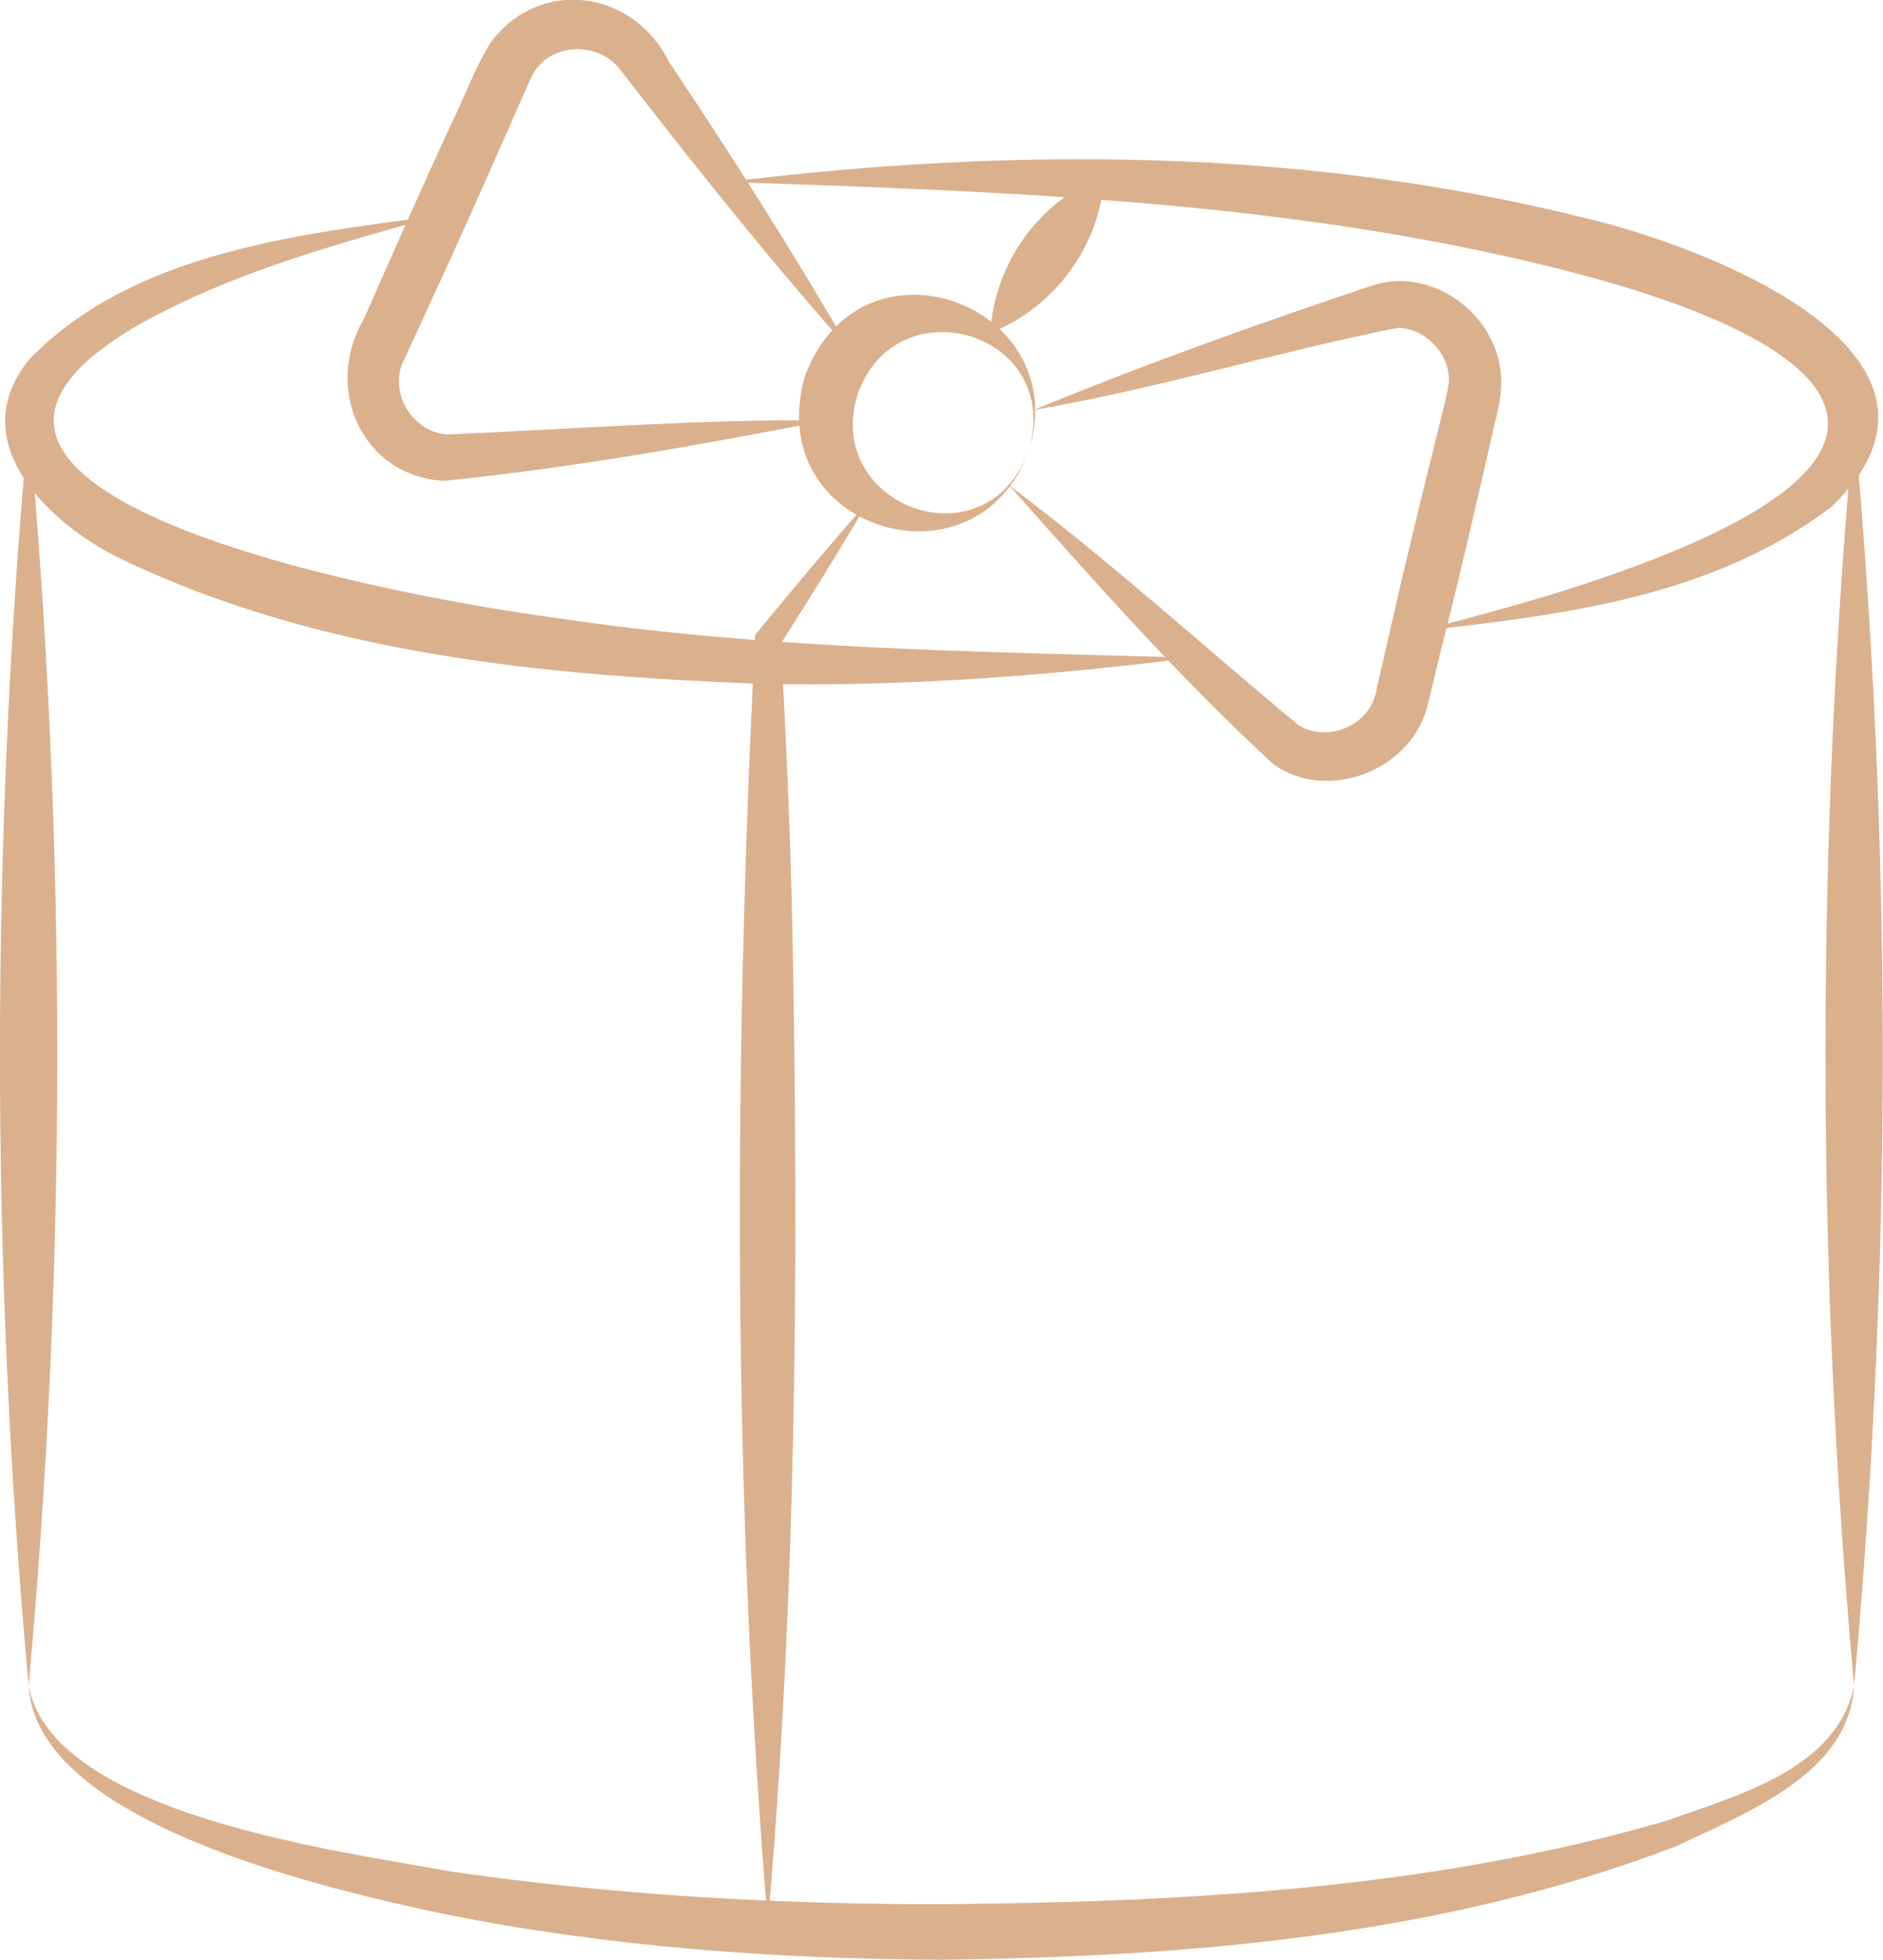
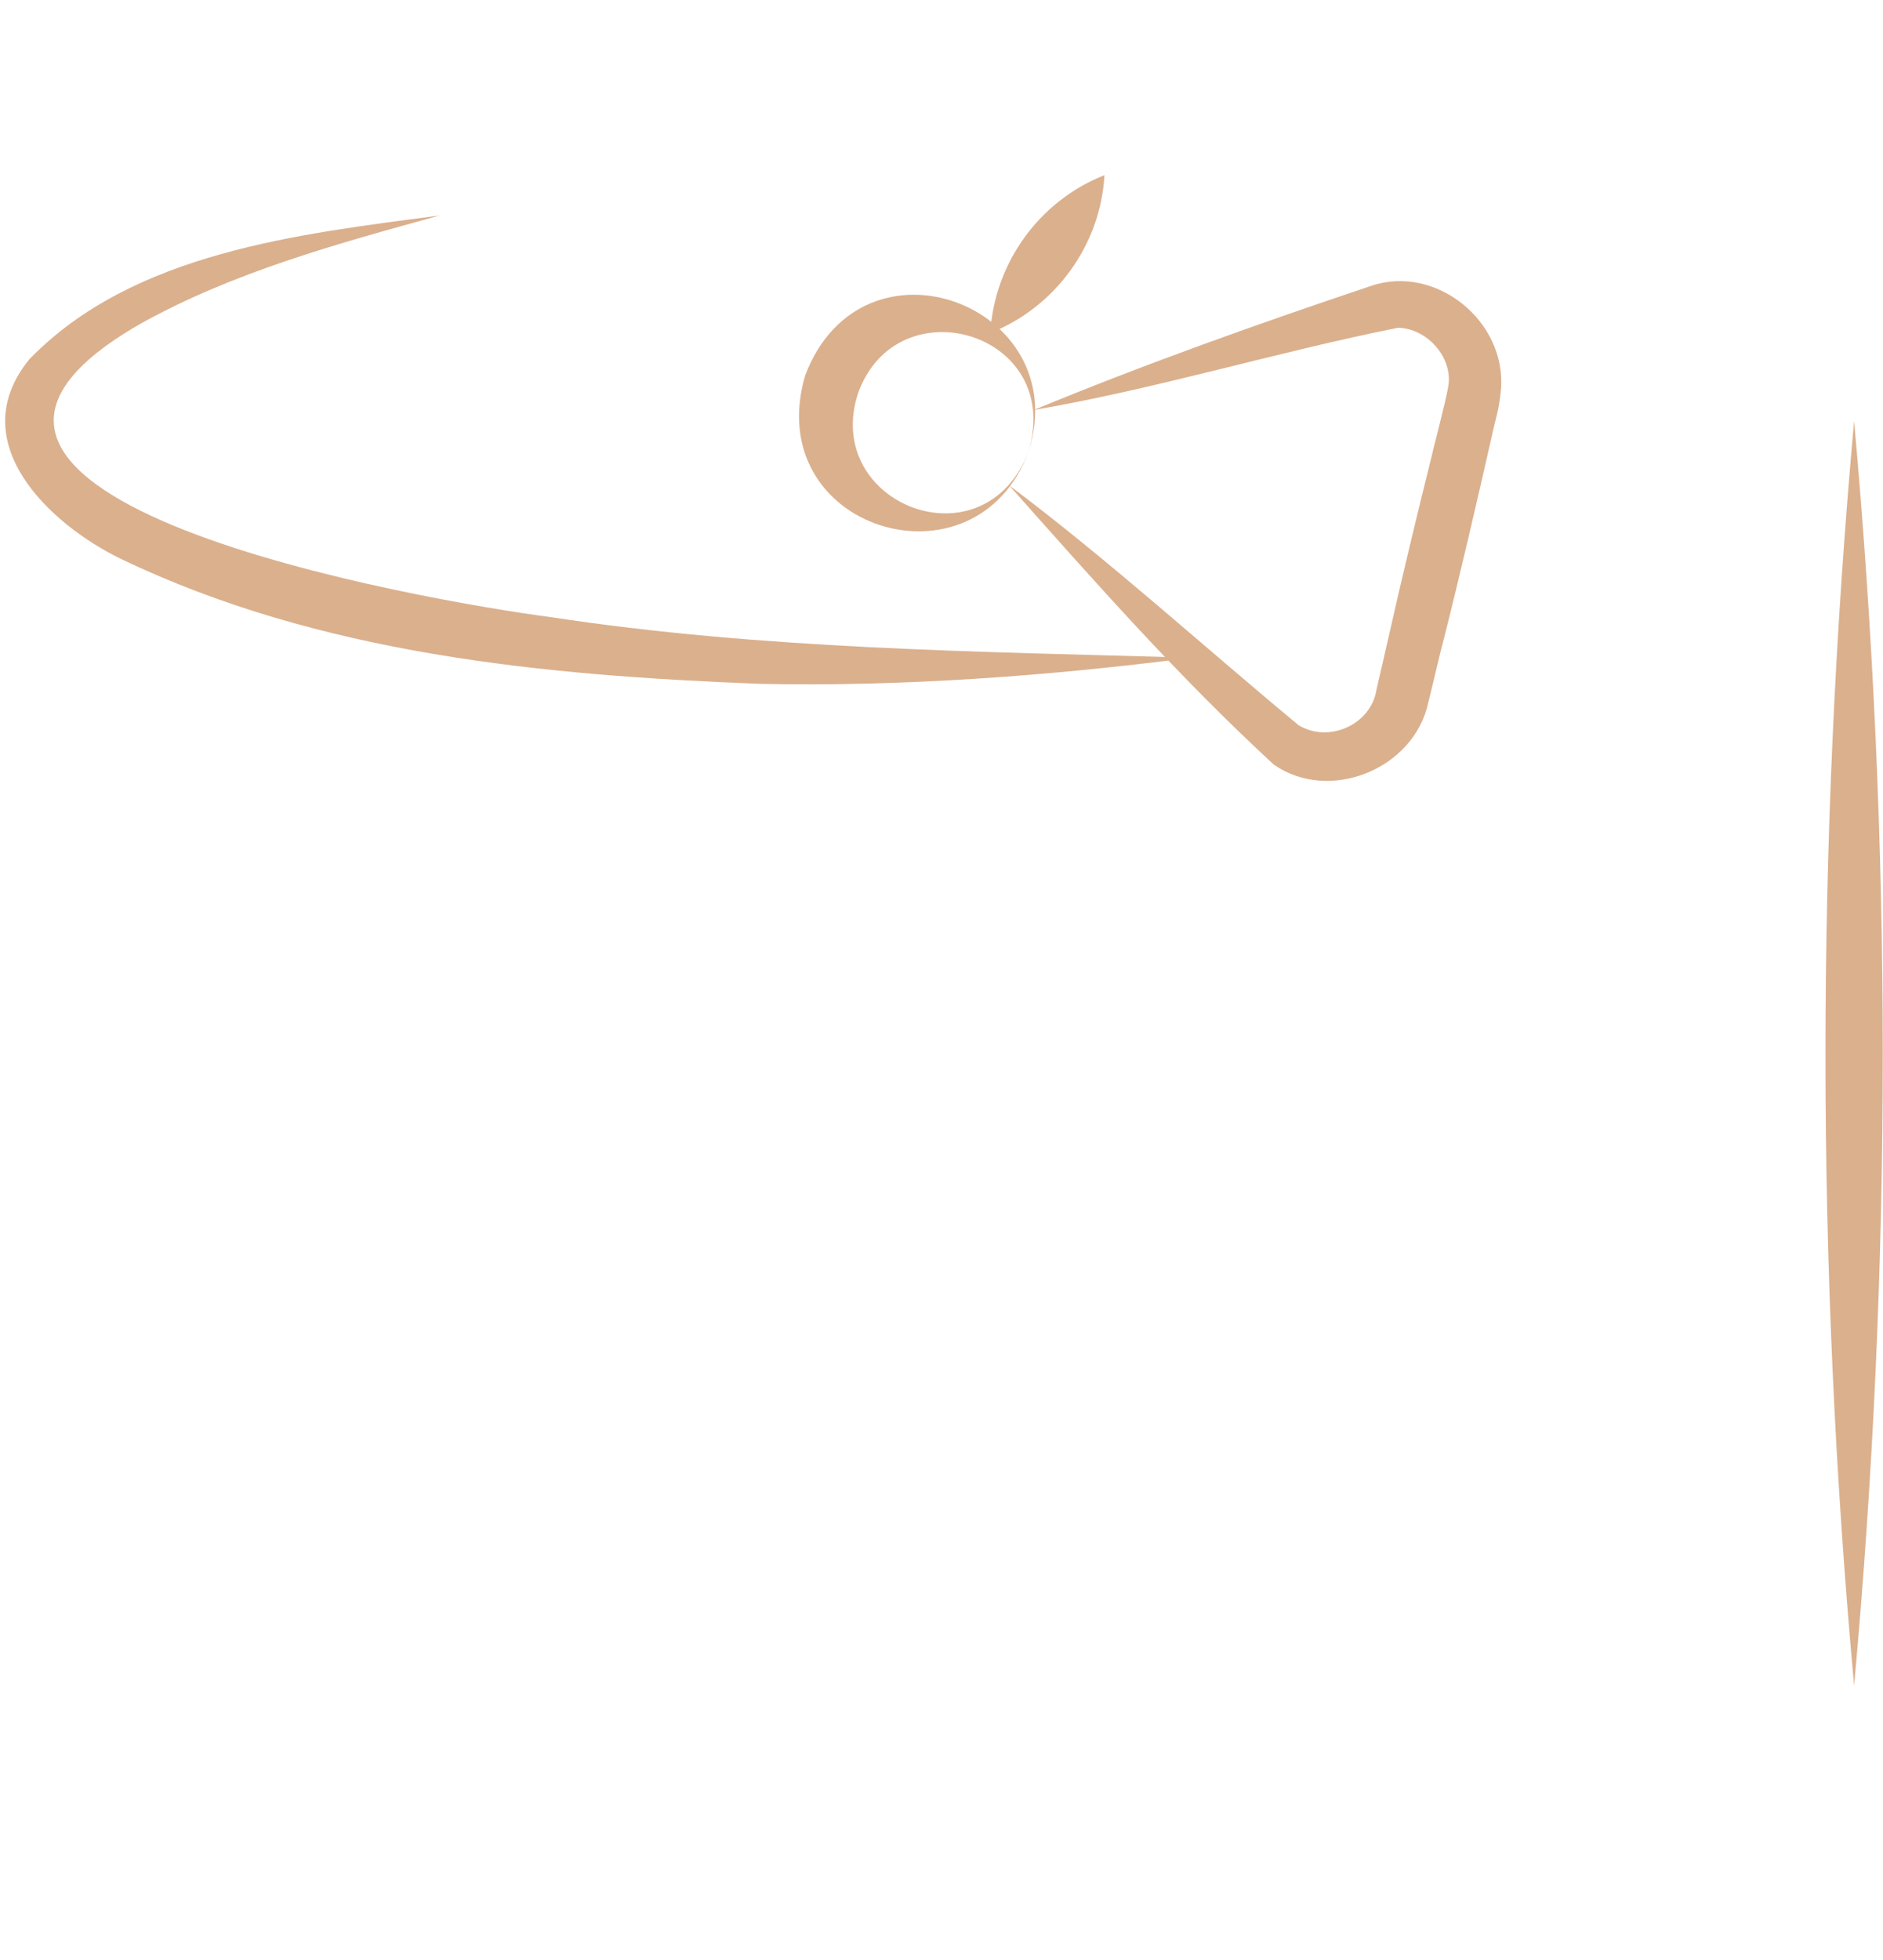
<svg xmlns="http://www.w3.org/2000/svg" id="_Слой_2" data-name="Слой 2" viewBox="0 0 67.77 70.5">
  <defs>
    <style> .cls-1 { fill: #dbb08d; stroke-width: 0px; } </style>
  </defs>
  <g id="_Слой_1-2" data-name="Слой 1">
    <g>
-       <path class="cls-1" d="m1.03,60.64c.86,4.65,11.32,5.97,15.29,6.7,5.8.83,11.68,1.17,17.56,1.16,8.77-.07,17.68-.55,26.13-3.01,2.53-.91,6.11-1.85,6.72-4.85-.18,3.19-3.91,4.58-6.39,5.77-8.41,3.23-17.54,3.98-26.46,4.09-5.97-.03-11.95-.46-17.82-1.63-4.08-.87-14.75-3.23-15.03-8.23h0Z" />
-       <path class="cls-1" d="m26.23,6.54c10.25-1.26,20.7-1.22,30.8,1.3,4.23.98,14.62,4.88,8.88,10.4-4.37,3.28-9.7,3.88-14.88,4.47,2.49-.64,4.96-1.3,7.35-2.17,11.92-4.26,8.09-8.18-1.85-10.76-9.82-2.54-20.17-2.89-30.29-3.23h0Z" />
      <path class="cls-1" d="m42.88,23.66c-5.05.65-10.4,1.05-15.52.94-7.79-.3-15.85-1.06-23.02-4.5-2.57-1.25-5.71-4.21-3.28-7.18,3.75-3.86,9.73-4.5,14.77-5.17-3.7,1.02-7.44,2.04-10.78,3.9-11.02,6.31,10.39,9.98,14.77,10.55,7.6,1.16,15.38,1.24,23.06,1.46h0Z" />
-       <path class="cls-1" d="m1.03,15.15c1.37,15.12,1.38,30.37,0,45.49-1.38-15.12-1.37-30.37,0-45.49h0Z" />
      <path class="cls-1" d="m66.73,15.15c1.37,15.12,1.38,30.37,0,45.49-1.38-15.12-1.37-30.37,0-45.49h0Z" />
      <g>
-         <path class="cls-1" d="m29.72,15.13c-4.61.89-9.1,1.7-13.77,2.17-2.96-.2-4.32-3.37-2.84-5.85.88-2.01,2.2-4.99,3.13-6.99.48-.96.79-1.9,1.4-2.9,1.75-2.41,5.14-1.93,6.43.65,2.27,3.4,4.47,6.84,6.52,10.4-2.89-3.26-5.6-6.66-8.26-10.09-.75-1.03-2.48-1-3.12.1-.14.23-.37.8-.57,1.24-.88,2.01-2.2,4.99-3.13,6.98-.2.45-.76,1.65-.96,2.09-.59,1.11.24,2.59,1.52,2.7,4.49-.19,9.12-.55,13.65-.51h0Z" />
        <path class="cls-1" d="m37.2,14.75c4-1.65,8.07-3.1,12.16-4.47,2.32-.78,4.87,1.28,4.66,3.74-.07.75-.21,1.1-.32,1.63-.48,2.13-1.21,5.27-1.75,7.39-.13.47-.42,1.75-.54,2.21-.5,2.41-3.55,3.65-5.56,2.26-3.43-3.16-6.43-6.56-9.53-10.05,3.59,2.69,7,5.8,10.42,8.63,1.09.66,2.61-.03,2.8-1.28.11-.46.4-1.74.51-2.22.33-1.48,1.04-4.44,1.41-5.91.16-.7.57-2.21.67-2.81.15-1.02-.76-2.05-1.81-2.08-4.37.87-8.69,2.2-13.12,2.96h0Z" />
        <path class="cls-1" d="m37.02,16.24c-1.9,5.17-9.67,2.82-8.04-2.74,2.07-5.42,9.71-2.5,8.04,2.74h0Zm0,0c1.27-4.29-4.73-6.03-6.14-2.09-1.3,3.99,4.53,6.27,6.14,2.09h0Z" />
      </g>
-       <path class="cls-1" d="m27.64,69.22c-1.28-15.36-1.24-30.8-.47-46.19,0,0,0-.18,0-.18,1.33-1.62,2.67-3.23,4.07-4.8-1.04,1.78-2.13,3.52-3.23,5.25l.09-.27c.21,3.85.38,7.7.44,11.55.2,11.56.1,23.12-.91,34.64h0Z" />
      <path class="cls-1" d="m35.64,11.98c.15-2.52,1.76-4.75,4.11-5.68-.14,2.52-1.77,4.75-4.11,5.68h0Z" />
    </g>
  </g>
</svg>